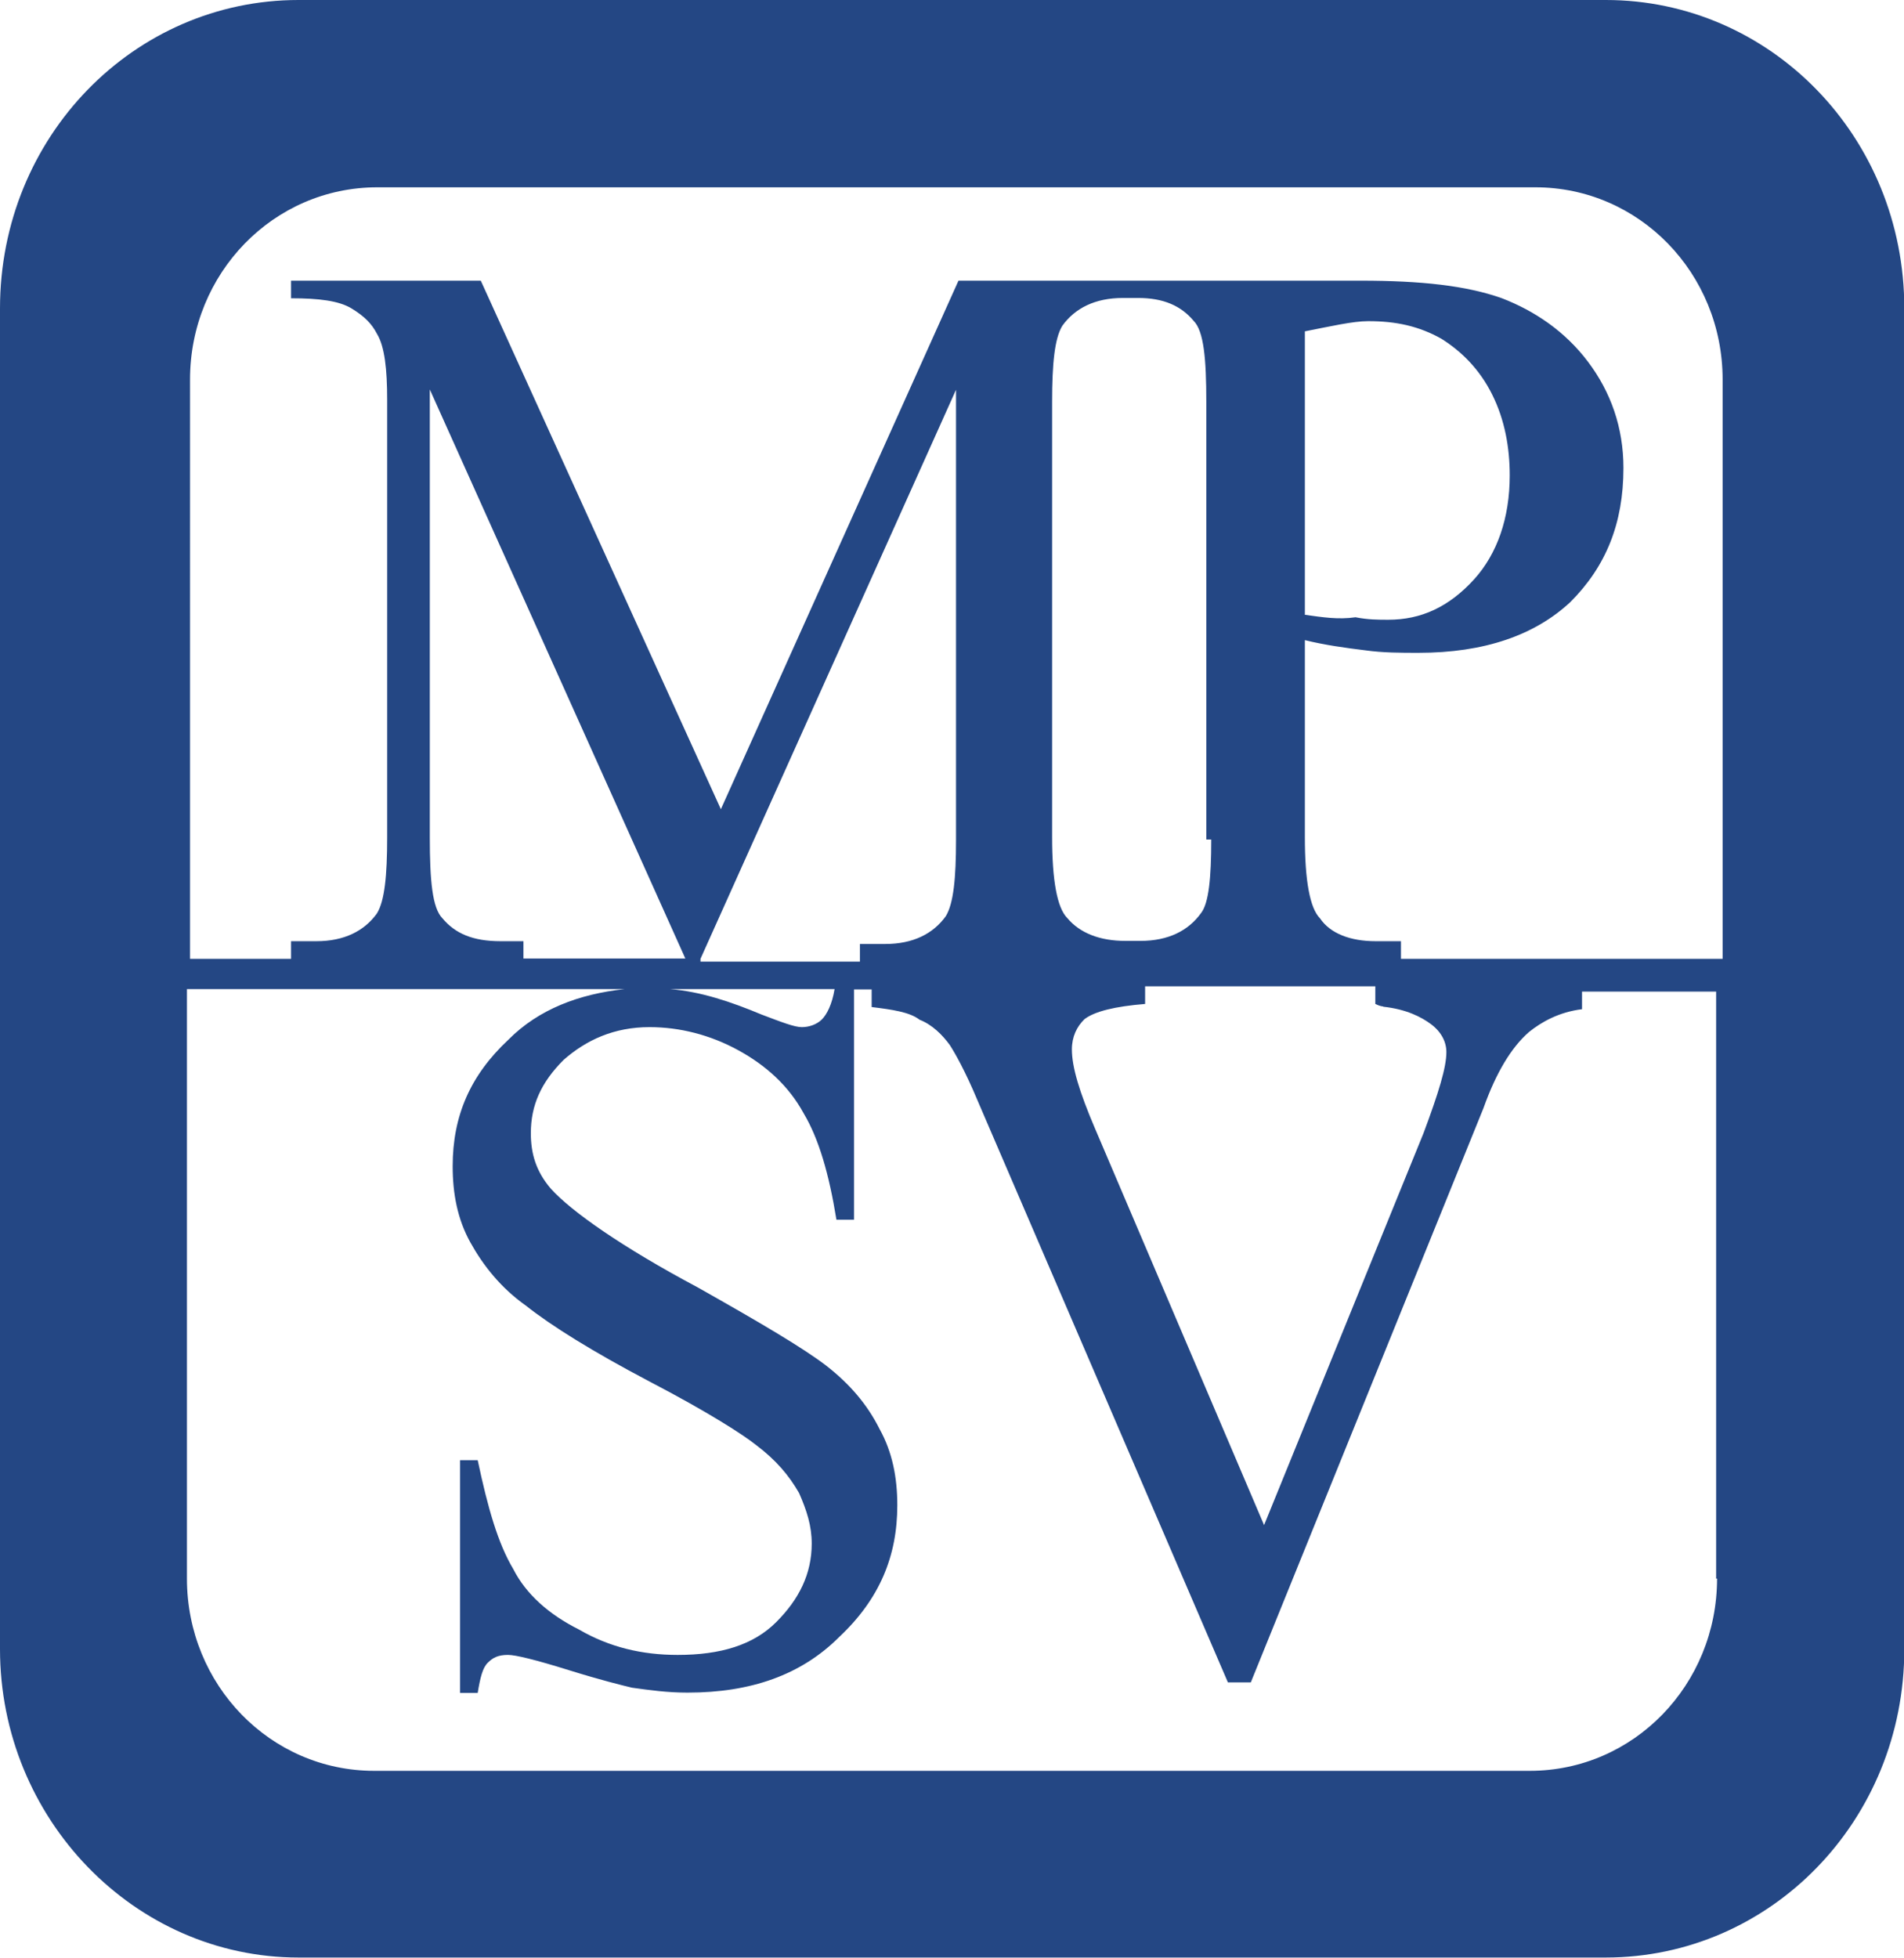
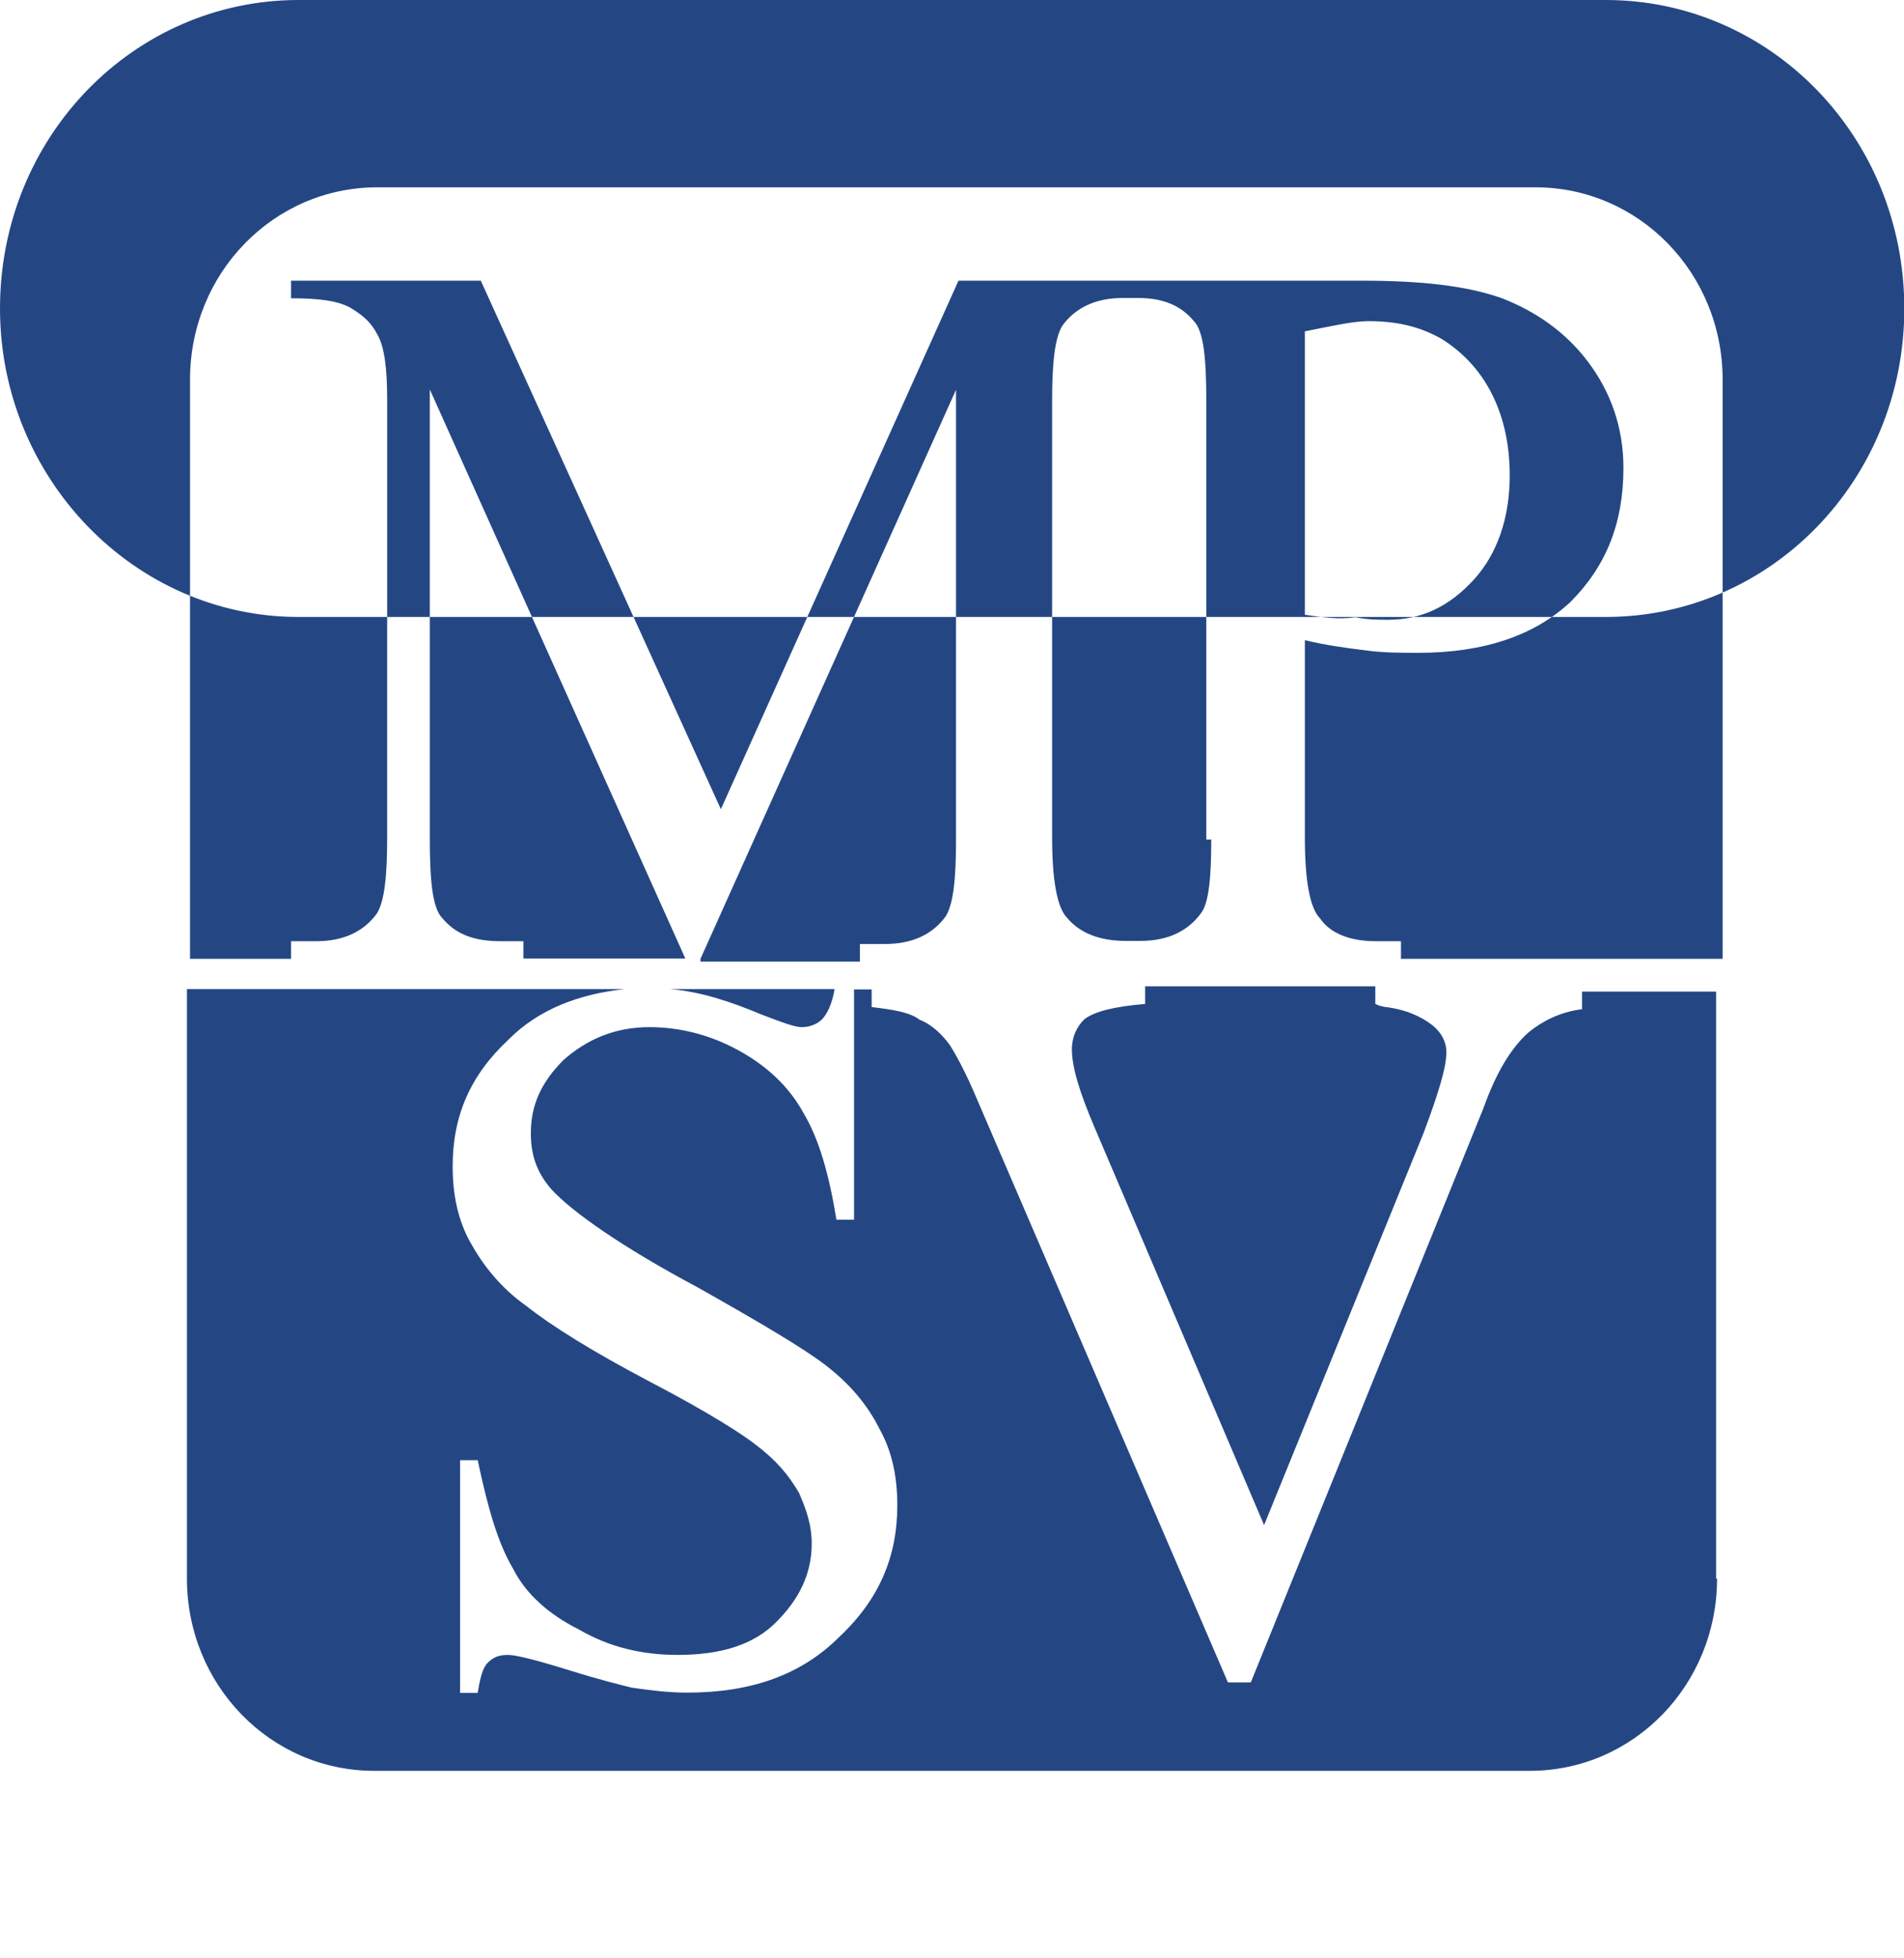
<svg xmlns="http://www.w3.org/2000/svg" id="Vrstva_1" version="1.1" viewBox="0 0 61.62 63.34">
  <defs>
    <style>
      .st0 {
        fill: #244784;
      }
    </style>
  </defs>
-   <path class="st0" d="M42.23,19.89v-9.17c.82-.16,1.55-.33,2.05-.33.9,0,1.64.16,2.37.57.65.41,1.23.98,1.64,1.8.41.82.57,1.72.57,2.62,0,1.39-.41,2.54-1.15,3.36-.82.9-1.72,1.31-2.78,1.31-.33,0-.65,0-1.06-.08-.57.08-1.06,0-1.64-.08ZM55.57,31.02h-10.23v-.57h-.82c-.82,0-1.47-.25-1.8-.74-.33-.33-.49-1.23-.49-2.62v-6.38c.65.16,1.31.25,1.96.33.57.08,1.15.08,1.72.08,2.13,0,3.76-.57,4.91-1.64,1.15-1.15,1.72-2.54,1.72-4.34,0-1.31-.41-2.46-1.15-3.44-.74-.98-1.72-1.64-2.78-2.05-1.15-.41-2.62-.57-4.58-.57h-13.01l-7.69,17.1-7.77-17.1h-6.14v.57c.9,0,1.55.08,1.96.33.41.25.65.49.82.82.25.41.33,1.15.33,2.13v14.16c0,1.23-.08,2.05-.33,2.46-.41.57-1.06.9-1.96.9h-.82v.57h-3.27V12.28c0-3.44,2.7-6.22,6.06-6.22h37.48c3.36,0,6.06,2.78,6.06,6.22v18.74h-.16ZM39.2,27.17c0,1.23-.08,2.05-.33,2.37-.41.57-1.06.9-1.96.9h-.49c-.82,0-1.47-.25-1.88-.74-.33-.33-.49-1.23-.49-2.62v-14.08c0-1.23.08-2.05.33-2.46.41-.57,1.06-.9,1.96-.9h.49c.82,0,1.39.25,1.8.74.33.33.41,1.23.41,2.62v14.16h.16ZM44.77,32.57c.74.08,1.23.33,1.55.57.33.25.49.57.49.9,0,.49-.25,1.31-.74,2.62l-5.16,12.68-5.48-12.85c-.49-1.15-.74-1.96-.74-2.54,0-.41.16-.74.41-.98.33-.25.98-.41,1.96-.49v-.57h7.45v.57c.16.08.25.08.25.08ZM16.94,31.02v-.57h-.74c-.9,0-1.47-.25-1.88-.74-.33-.33-.41-1.23-.41-2.62v-14.49l8.27,18.41h-5.24ZM27.01,32c-.08.49-.25.82-.41.98s-.41.25-.65.25-.65-.16-1.31-.41c-.98-.41-1.96-.74-2.95-.82h5.32ZM22.67,31.02l8.27-18.41v14.57c0,1.23-.08,2.05-.33,2.46-.41.57-1.06.9-1.96.9h-.82v.57h-5.16v-.08ZM55.57,51.07c0,3.44-2.7,6.22-6.06,6.22H12.11c-3.36,0-6.06-2.78-6.06-6.22v-19.07h14.16c-1.47.16-2.78.65-3.76,1.64-1.23,1.15-1.8,2.46-1.8,4.09,0,.9.16,1.72.57,2.46.41.74.98,1.47,1.8,2.05.82.65,2.13,1.47,4.01,2.46,1.88.98,3.03,1.72,3.44,2.05.65.49,1.06.98,1.39,1.55.25.57.41,1.06.41,1.64,0,.98-.41,1.8-1.15,2.54-.74.74-1.8,1.06-3.19,1.06-1.15,0-2.21-.25-3.19-.82-.98-.49-1.72-1.15-2.13-1.96-.49-.82-.82-1.96-1.15-3.52h-.57v7.53h.57c.08-.49.16-.82.33-.98.16-.16.33-.25.65-.25.25,0,.9.16,1.96.49,1.06.33,1.72.49,2.05.57.57.08,1.15.16,1.8.16,2.05,0,3.68-.57,4.91-1.8,1.31-1.23,1.88-2.62,1.88-4.26,0-.9-.16-1.72-.57-2.46-.41-.82-.98-1.47-1.72-2.05-.74-.57-2.13-1.39-4.17-2.54-2.46-1.31-4.09-2.46-4.75-3.19-.49-.57-.65-1.15-.65-1.8,0-.9.33-1.64,1.06-2.37.74-.65,1.64-1.06,2.78-1.06.98,0,1.96.25,2.86.74.9.49,1.64,1.15,2.13,2.05.49.82.82,1.96,1.06,3.44h.57v-7.45h.57v.57c.65.08,1.23.16,1.55.41.41.16.74.49.98.82.16.25.49.82.9,1.8l8.1,18.82h.74l7.53-18.58c.41-1.15.9-1.96,1.47-2.46.41-.33.98-.65,1.72-.74v-.57h4.34v18.99ZM51.97,0H9.66C4.34,0,0,4.42,0,9.98v43.37c0,5.48,4.34,9.98,9.66,9.98h42.31c5.32,0,9.66-4.42,9.66-9.98V9.98c0-5.56-4.34-9.98-9.66-9.98Z" />
+   <path class="st0" d="M42.23,19.89v-9.17c.82-.16,1.55-.33,2.05-.33.9,0,1.64.16,2.37.57.65.41,1.23.98,1.64,1.8.41.82.57,1.72.57,2.62,0,1.39-.41,2.54-1.15,3.36-.82.9-1.72,1.31-2.78,1.31-.33,0-.65,0-1.06-.08-.57.08-1.06,0-1.64-.08ZM55.57,31.02h-10.23v-.57h-.82c-.82,0-1.47-.25-1.8-.74-.33-.33-.49-1.23-.49-2.62v-6.38c.65.16,1.31.25,1.96.33.57.08,1.15.08,1.72.08,2.13,0,3.76-.57,4.91-1.64,1.15-1.15,1.72-2.54,1.72-4.34,0-1.31-.41-2.46-1.15-3.44-.74-.98-1.72-1.64-2.78-2.05-1.15-.41-2.62-.57-4.58-.57h-13.01l-7.69,17.1-7.77-17.1h-6.14v.57c.9,0,1.55.08,1.96.33.41.25.65.49.82.82.25.41.33,1.15.33,2.13v14.16c0,1.23-.08,2.05-.33,2.46-.41.57-1.06.9-1.96.9h-.82v.57h-3.27V12.28c0-3.44,2.7-6.22,6.06-6.22h37.48c3.36,0,6.06,2.78,6.06,6.22v18.74h-.16ZM39.2,27.17c0,1.23-.08,2.05-.33,2.37-.41.57-1.06.9-1.96.9h-.49c-.82,0-1.47-.25-1.88-.74-.33-.33-.49-1.23-.49-2.62v-14.08c0-1.23.08-2.05.33-2.46.41-.57,1.06-.9,1.96-.9h.49c.82,0,1.39.25,1.8.74.33.33.41,1.23.41,2.62v14.16h.16ZM44.77,32.57c.74.08,1.23.33,1.55.57.33.25.49.57.49.9,0,.49-.25,1.31-.74,2.62l-5.16,12.68-5.48-12.85c-.49-1.15-.74-1.96-.74-2.54,0-.41.16-.74.41-.98.33-.25.98-.41,1.96-.49v-.57h7.45v.57c.16.08.25.08.25.08ZM16.94,31.02v-.57h-.74c-.9,0-1.47-.25-1.88-.74-.33-.33-.41-1.23-.41-2.62v-14.49l8.27,18.41h-5.24ZM27.01,32c-.08.49-.25.82-.41.98s-.41.25-.65.25-.65-.16-1.31-.41c-.98-.41-1.96-.74-2.95-.82h5.32ZM22.67,31.02l8.27-18.41v14.57c0,1.23-.08,2.05-.33,2.46-.41.57-1.06.9-1.96.9h-.82v.57h-5.16v-.08ZM55.57,51.07c0,3.44-2.7,6.22-6.06,6.22H12.11c-3.36,0-6.06-2.78-6.06-6.22v-19.07h14.16c-1.47.16-2.78.65-3.76,1.64-1.23,1.15-1.8,2.46-1.8,4.09,0,.9.16,1.72.57,2.46.41.74.98,1.47,1.8,2.05.82.65,2.13,1.47,4.01,2.46,1.88.98,3.03,1.72,3.44,2.05.65.49,1.06.98,1.39,1.55.25.57.41,1.06.41,1.64,0,.98-.41,1.8-1.15,2.54-.74.74-1.8,1.06-3.19,1.06-1.15,0-2.21-.25-3.19-.82-.98-.49-1.72-1.15-2.13-1.96-.49-.82-.82-1.96-1.15-3.52h-.57v7.53h.57c.08-.49.16-.82.33-.98.16-.16.33-.25.65-.25.25,0,.9.16,1.96.49,1.06.33,1.72.49,2.05.57.57.08,1.15.16,1.8.16,2.05,0,3.68-.57,4.91-1.8,1.31-1.23,1.88-2.62,1.88-4.26,0-.9-.16-1.72-.57-2.46-.41-.82-.98-1.47-1.72-2.05-.74-.57-2.13-1.39-4.17-2.54-2.46-1.31-4.09-2.46-4.75-3.19-.49-.57-.65-1.15-.65-1.8,0-.9.33-1.64,1.06-2.37.74-.65,1.64-1.06,2.78-1.06.98,0,1.96.25,2.86.74.9.49,1.64,1.15,2.13,2.05.49.82.82,1.96,1.06,3.44h.57v-7.45h.57v.57c.65.08,1.23.16,1.55.41.41.16.74.49.98.82.16.25.49.82.9,1.8l8.1,18.82h.74l7.53-18.58c.41-1.15.9-1.96,1.47-2.46.41-.33.98-.65,1.72-.74v-.57h4.34v18.99ZM51.97,0H9.66C4.34,0,0,4.42,0,9.98c0,5.48,4.34,9.98,9.66,9.98h42.31c5.32,0,9.66-4.42,9.66-9.98V9.98c0-5.56-4.34-9.98-9.66-9.98Z" />
</svg>